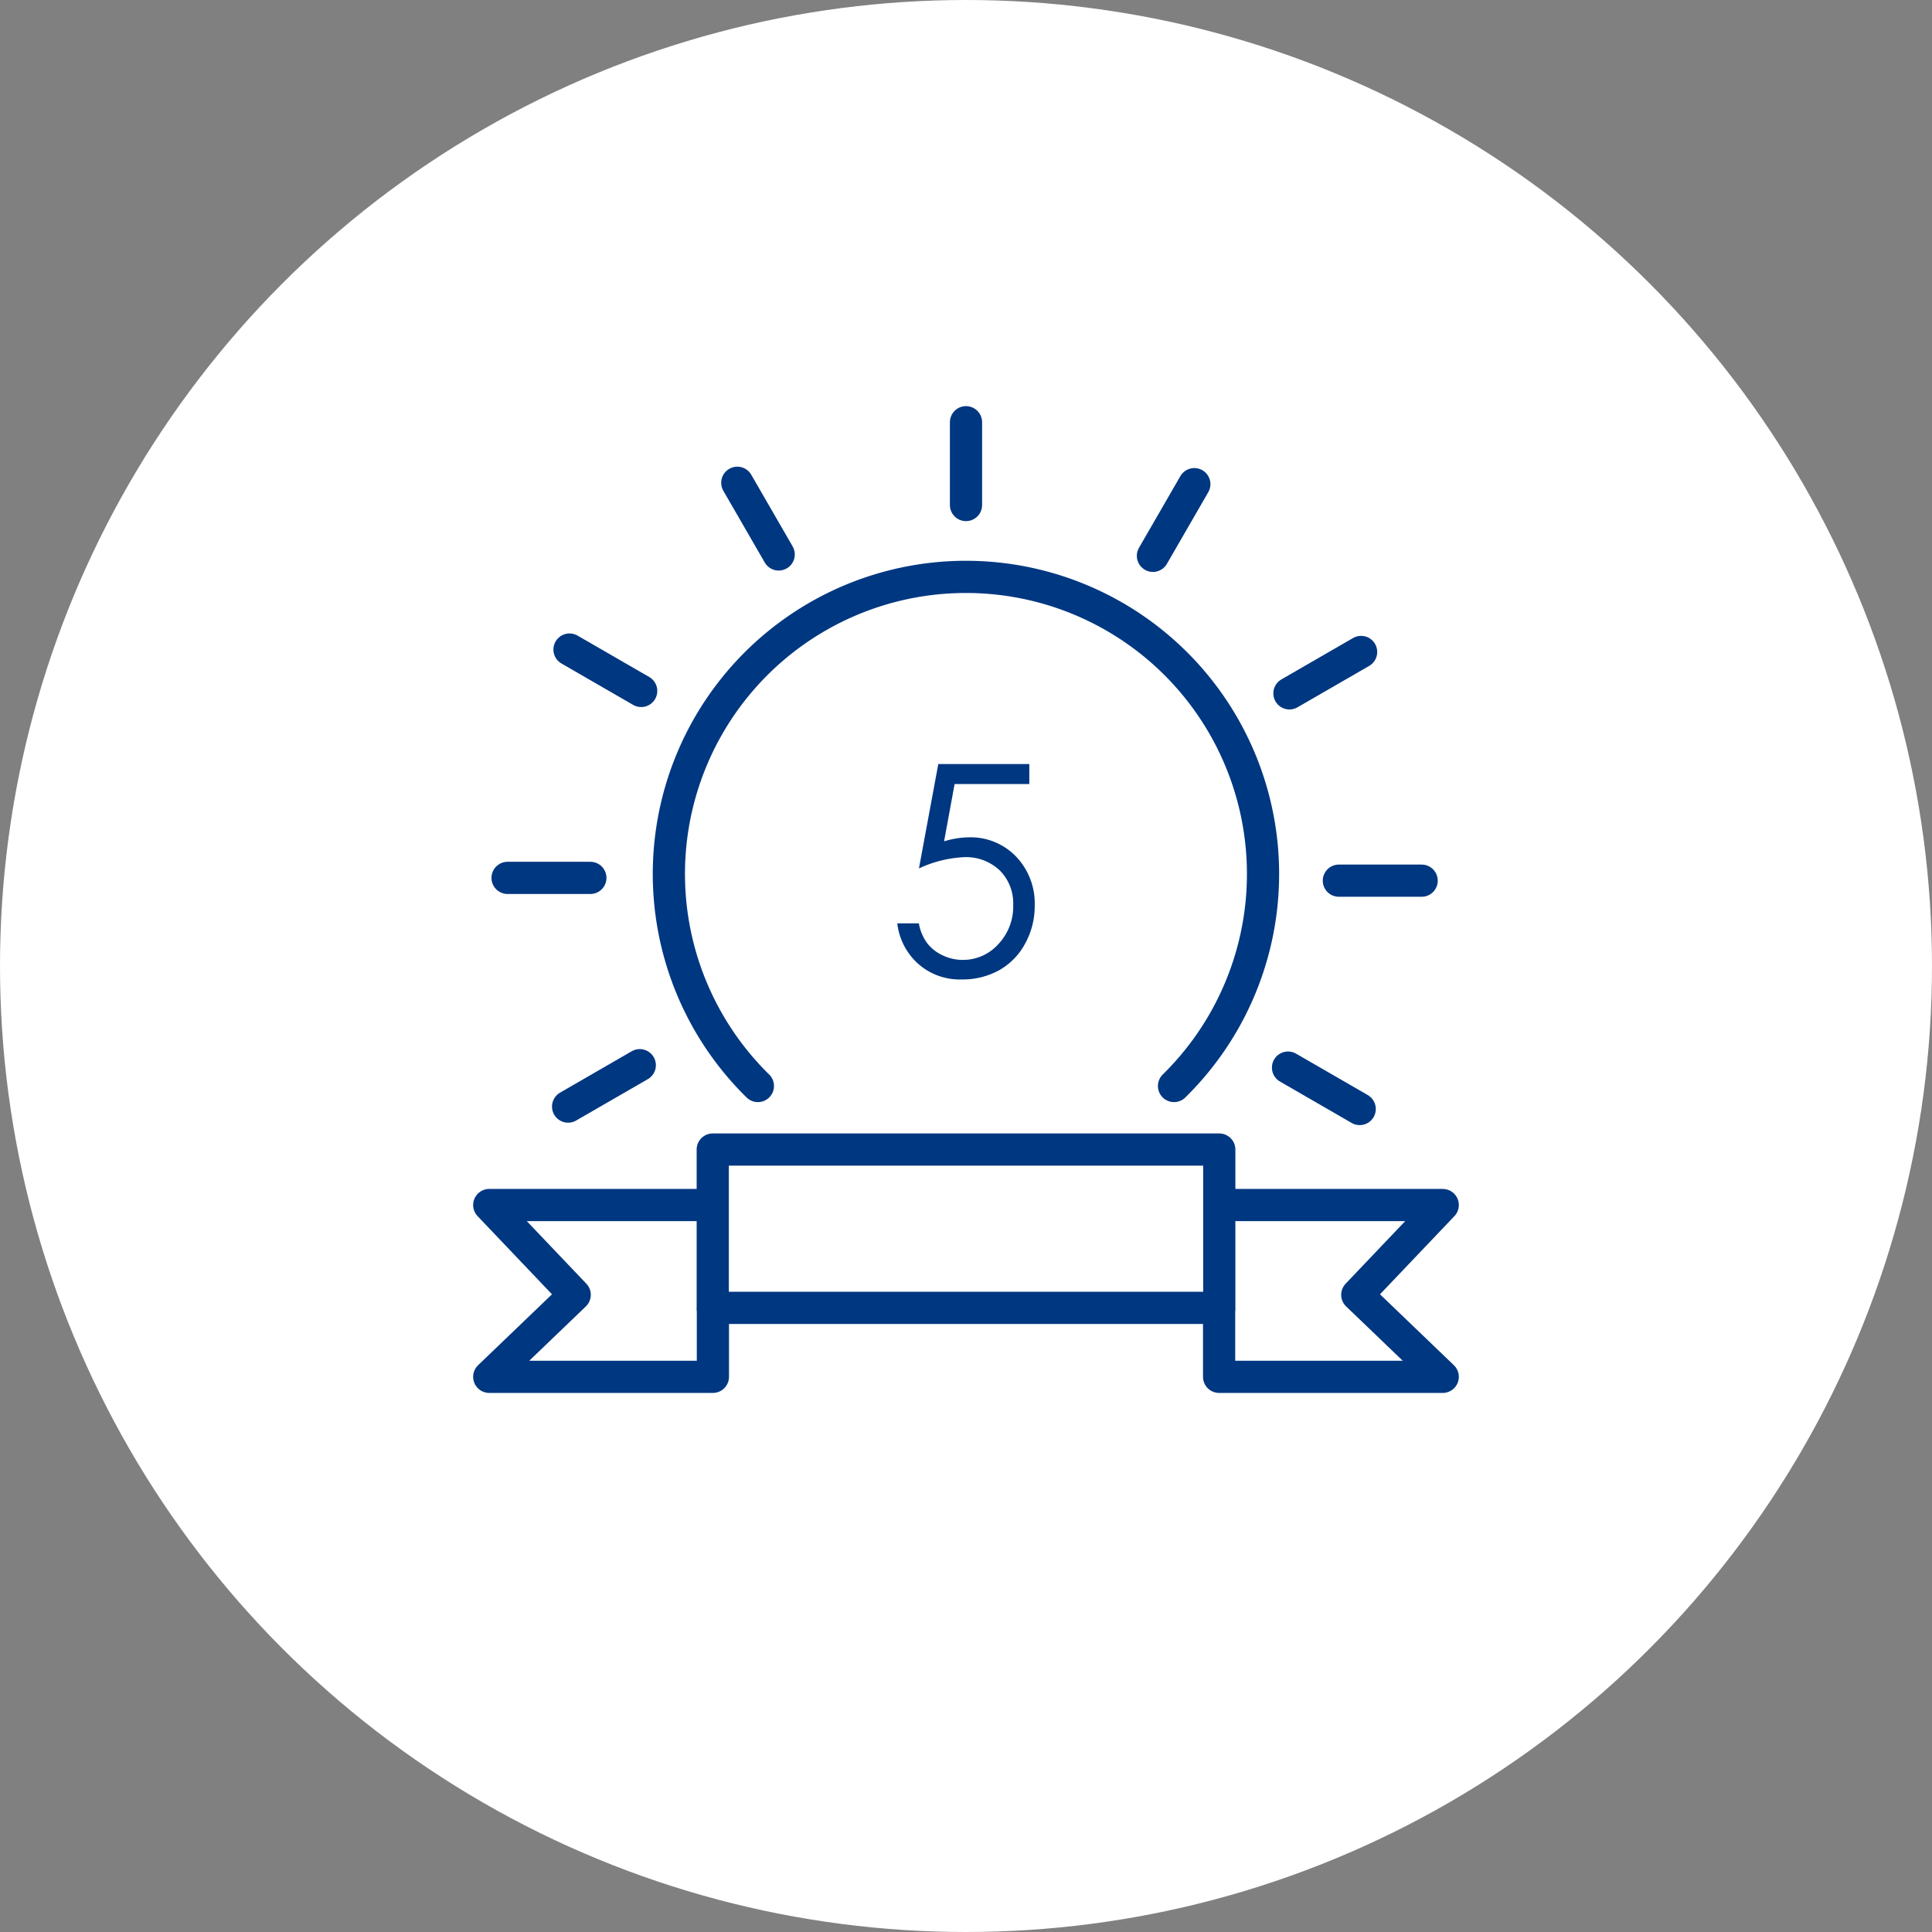
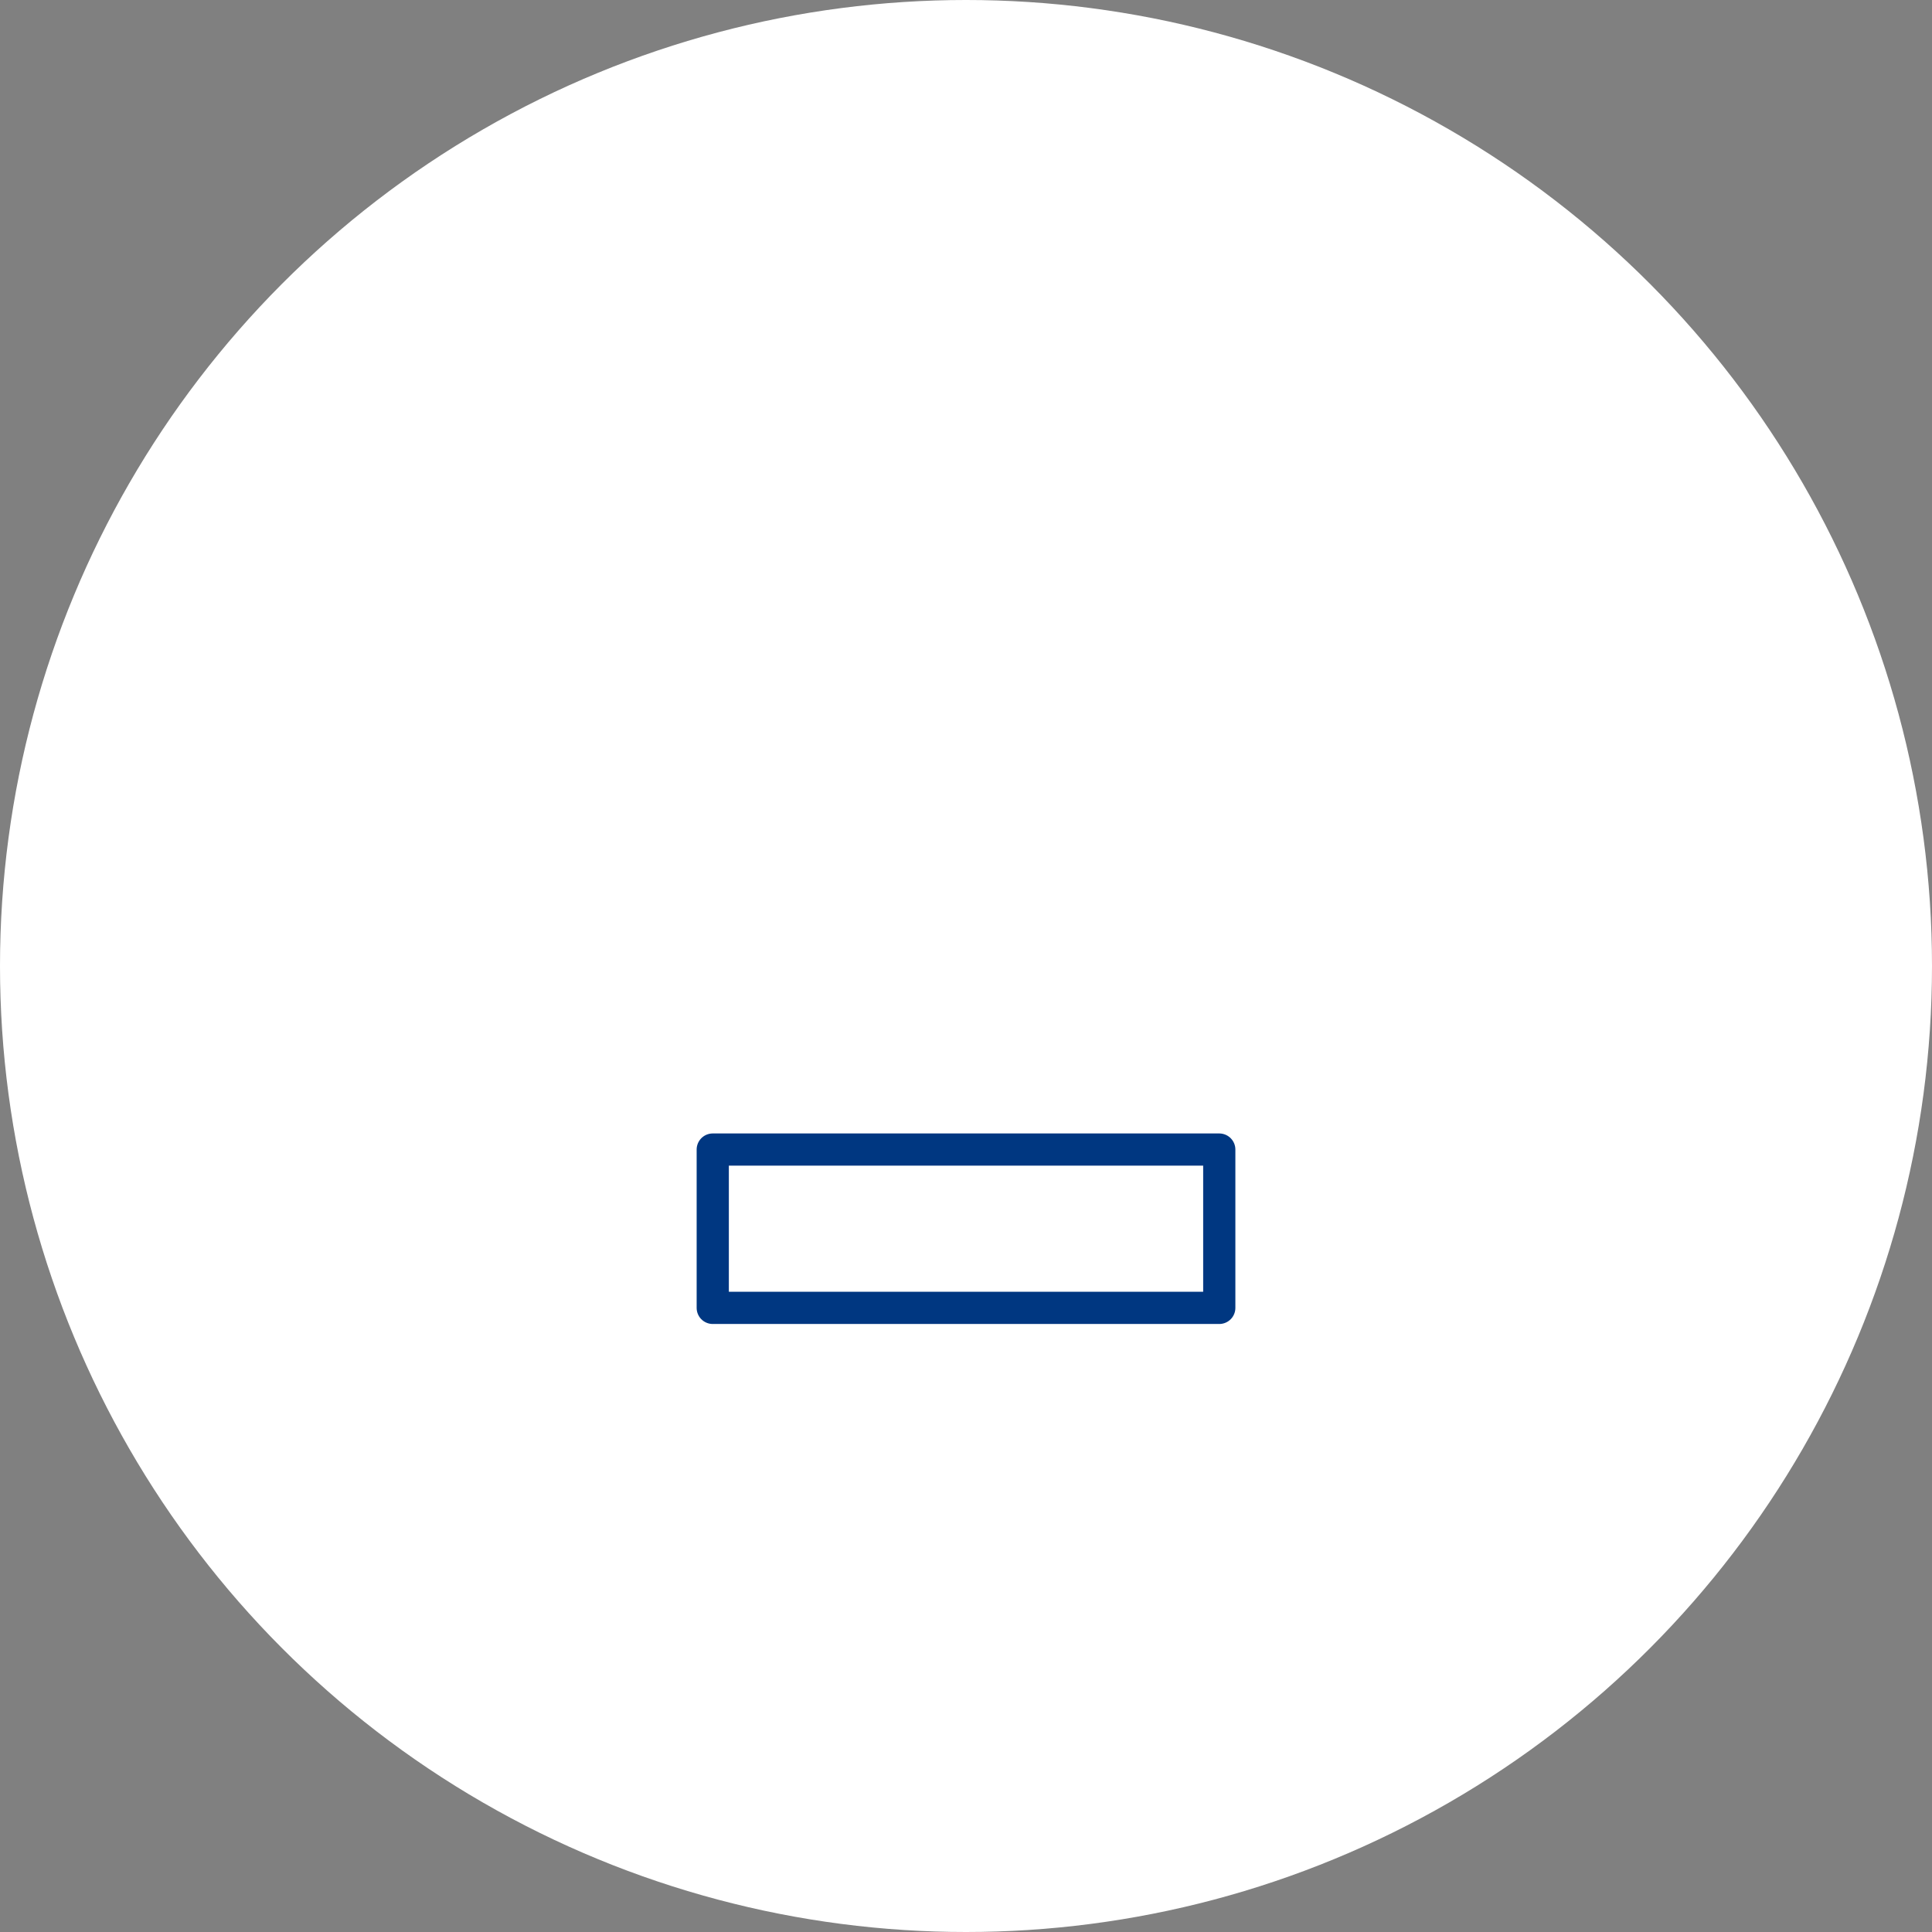
<svg xmlns="http://www.w3.org/2000/svg" width="120" height="120" viewBox="0 0 120 120">
  <rect x="0" y="0" width="120" height="120" fill="#808080" stroke="none" />
  <defs>
    <clipPath id="clip-path">
-       <rect id="Rectangle_283" data-name="Rectangle 283" width="61.676" height="61.742" fill="none" stroke="#707070" stroke-width="2" />
-     </clipPath>
+       </clipPath>
    <clipPath id="clip-path-3">
      <rect id="Rectangle_285" data-name="Rectangle 285" width="8.535" height="13.379" fill="#003781" />
    </clipPath>
  </defs>
  <g id="Group_2037" data-name="Group 2037" transform="translate(-1256 -2815)">
    <circle id="Ellipse_145" data-name="Ellipse 145" cx="60" cy="60" r="60" transform="translate(1256 2815)" fill="#fff" />
    <g id="Group_1900" data-name="Group 1900" transform="translate(-4)">
      <g id="Group_1897" data-name="Group 1897" transform="translate(1289.162 2840)">
        <rect id="Rectangle_282" data-name="Rectangle 282" width="31.461" height="9.834" transform="translate(15.108 46.401)" fill="none" stroke="#003781" stroke-linecap="round" stroke-linejoin="round" stroke-width="2" />
        <g id="Group_1894" data-name="Group 1894" transform="translate(0 0)">
          <g id="Group_1893" data-name="Group 1893" clip-path="url(#clip-path)">
-             <path id="Path_1536" data-name="Path 1536" d="M27.777,29.278h13.46l-5.308,5.576,5.308,5.094H27.347V35.814" transform="translate(19.212 20.569)" fill="none" stroke="#003781" stroke-linecap="round" stroke-linejoin="round" stroke-width="2" />
+             <path id="Path_1536" data-name="Path 1536" d="M27.777,29.278h13.46l-5.308,5.576,5.308,5.094V35.814" transform="translate(19.212 20.569)" fill="none" stroke="#003781" stroke-linecap="round" stroke-linejoin="round" stroke-width="2" />
          </g>
        </g>
        <g id="Group_1896" data-name="Group 1896" transform="translate(0 0)">
          <g id="Group_1895" data-name="Group 1895" clip-path="url(#clip-path)">
            <path id="Path_1538" data-name="Path 1538" d="M12.8,37.982a18.452,18.452,0,1,1,25.848,0" transform="translate(5.111 4.471)" fill="none" stroke="#003781" stroke-linecap="round" stroke-linejoin="round" stroke-width="2" />
            <path id="Path_1539" data-name="Path 1539" d="M14.181,29.278H.72l5.308,5.576L.72,39.948H14.611V35.814" transform="translate(0.506 20.569)" fill="none" stroke="#003781" stroke-linecap="round" stroke-linejoin="round" stroke-width="2" />
            <line id="Line_100" data-name="Line 100" y2="5.142" transform="translate(30.838 1.226)" fill="none" stroke="#003781" stroke-linecap="round" stroke-linejoin="round" stroke-width="2" />
            <line id="Line_101" data-name="Line 101" x2="2.571" y2="4.452" transform="translate(16.633 4.986)" fill="none" stroke="#003781" stroke-linecap="round" stroke-linejoin="round" stroke-width="2" />
            <line id="Line_102" data-name="Line 102" x2="4.452" y2="2.571" transform="translate(6.211 15.345)" fill="none" stroke="#003781" stroke-linecap="round" stroke-linejoin="round" stroke-width="2" />
            <line id="Line_103" data-name="Line 103" x2="5.142" transform="translate(2.364 29.527)" fill="none" stroke="#003781" stroke-linecap="round" stroke-linejoin="round" stroke-width="2" />
            <line id="Line_104" data-name="Line 104" y1="2.571" x2="4.452" transform="translate(6.124 41.161)" fill="none" stroke="#003781" stroke-linecap="round" stroke-linejoin="round" stroke-width="2" />
            <line id="Line_105" data-name="Line 105" x1="2.571" y2="4.452" transform="translate(42.449 5.072)" fill="none" stroke="#003781" stroke-linecap="round" stroke-linejoin="round" stroke-width="2" />
            <line id="Line_106" data-name="Line 106" x1="4.452" y2="2.571" transform="translate(50.927 15.495)" fill="none" stroke="#003781" stroke-linecap="round" stroke-linejoin="round" stroke-width="2" />
            <line id="Line_107" data-name="Line 107" x1="5.142" transform="translate(53.997 29.7)" fill="none" stroke="#003781" stroke-linecap="round" stroke-linejoin="round" stroke-width="2" />
-             <line id="Line_108" data-name="Line 108" x1="4.452" y1="2.571" transform="translate(50.84 41.311)" fill="none" stroke="#003781" stroke-linecap="round" stroke-linejoin="round" stroke-width="2" />
          </g>
        </g>
      </g>
      <g id="Group_1899" data-name="Group 1899" transform="translate(1315.732 2862.457)">
        <g id="Group_1898" data-name="Group 1898" transform="translate(0 0)" clip-path="url(#clip-path-3)">
-           <path id="Path_1540" data-name="Path 1540" d="M8.2,0V1.242H3.56L2.907,4.8a5.5,5.5,0,0,1,1.534-.25A3.917,3.917,0,0,1,7.378,5.745,4.209,4.209,0,0,1,8.535,8.8a4.787,4.787,0,0,1-.6,2.361,4.149,4.149,0,0,1-1.61,1.646,4.7,4.7,0,0,1-2.347.572,3.887,3.887,0,0,1-2.68-.972A3.977,3.977,0,0,1,0,9.892H1.34a2.92,2.92,0,0,0,.51,1.225,2.6,2.6,0,0,0,.957.759,2.86,2.86,0,0,0,1.257.288,2.939,2.939,0,0,0,2.209-.974A3.411,3.411,0,0,0,7.2,8.752a2.884,2.884,0,0,0-.834-2.144,3.034,3.034,0,0,0-2.227-.824,7.391,7.391,0,0,0-2.794.7L2.547,0Z" transform="translate(0 0)" fill="#003781" />
-         </g>
+           </g>
      </g>
    </g>
  </g>
</svg>